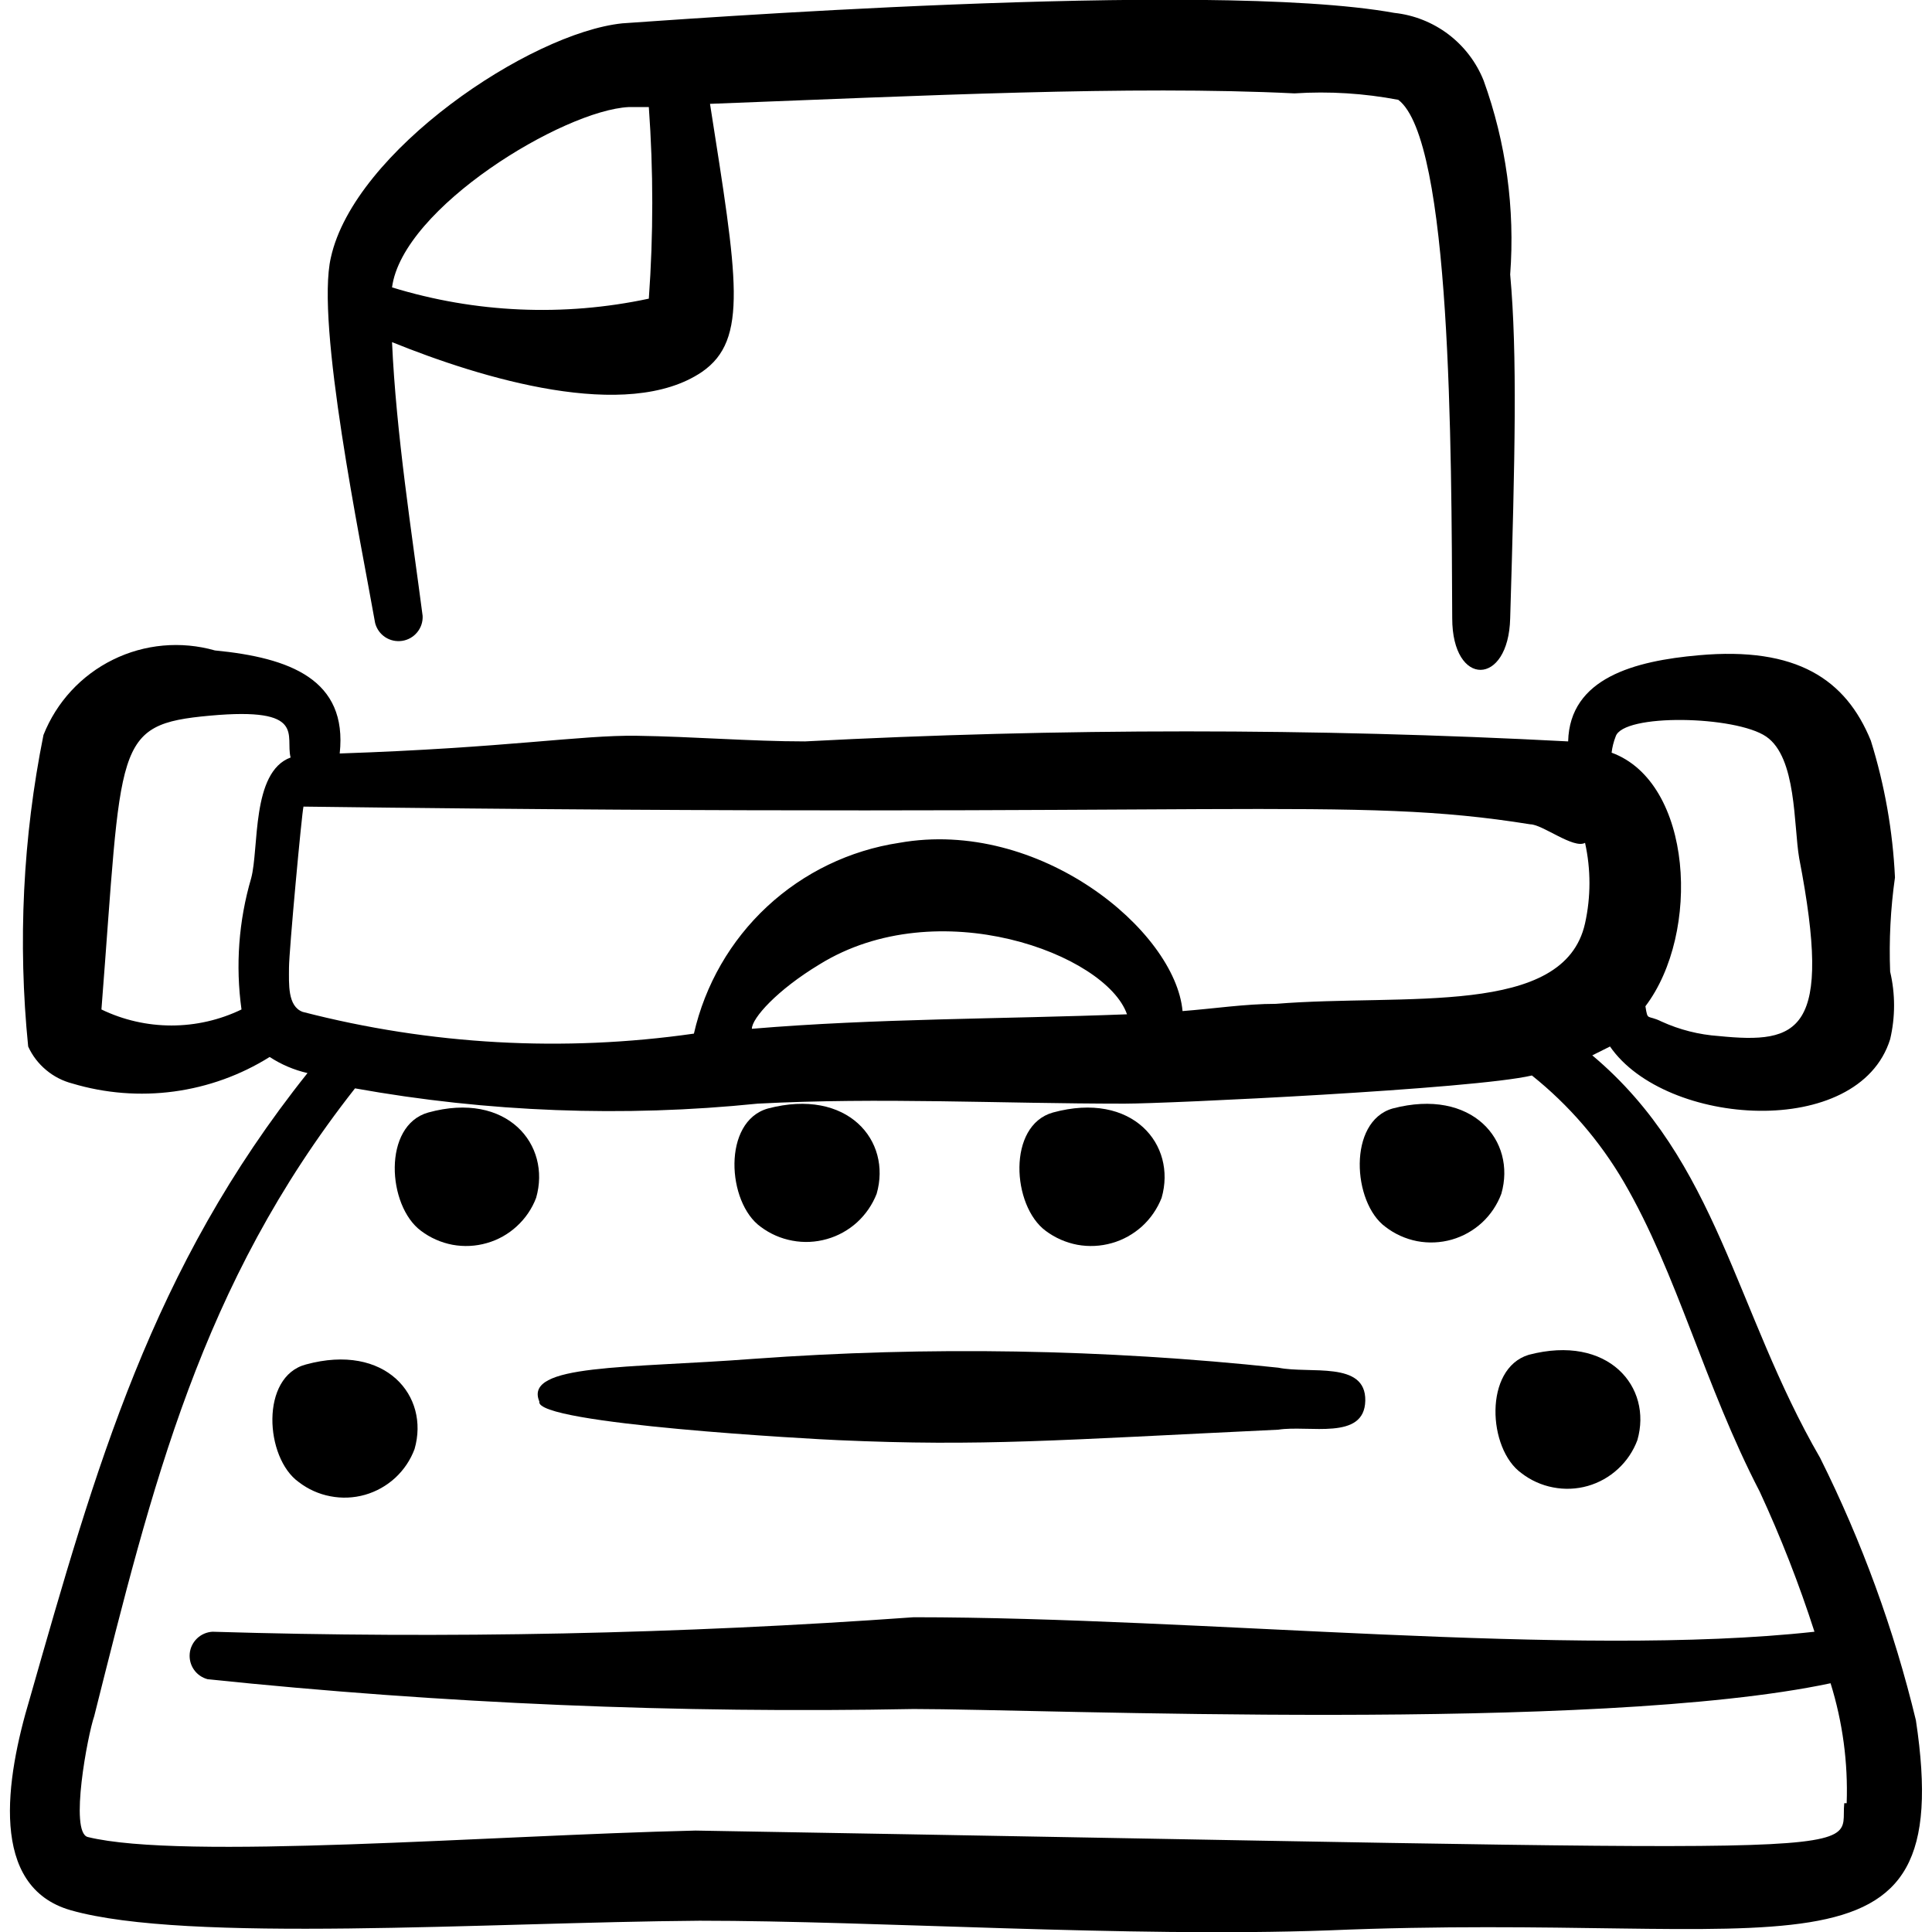
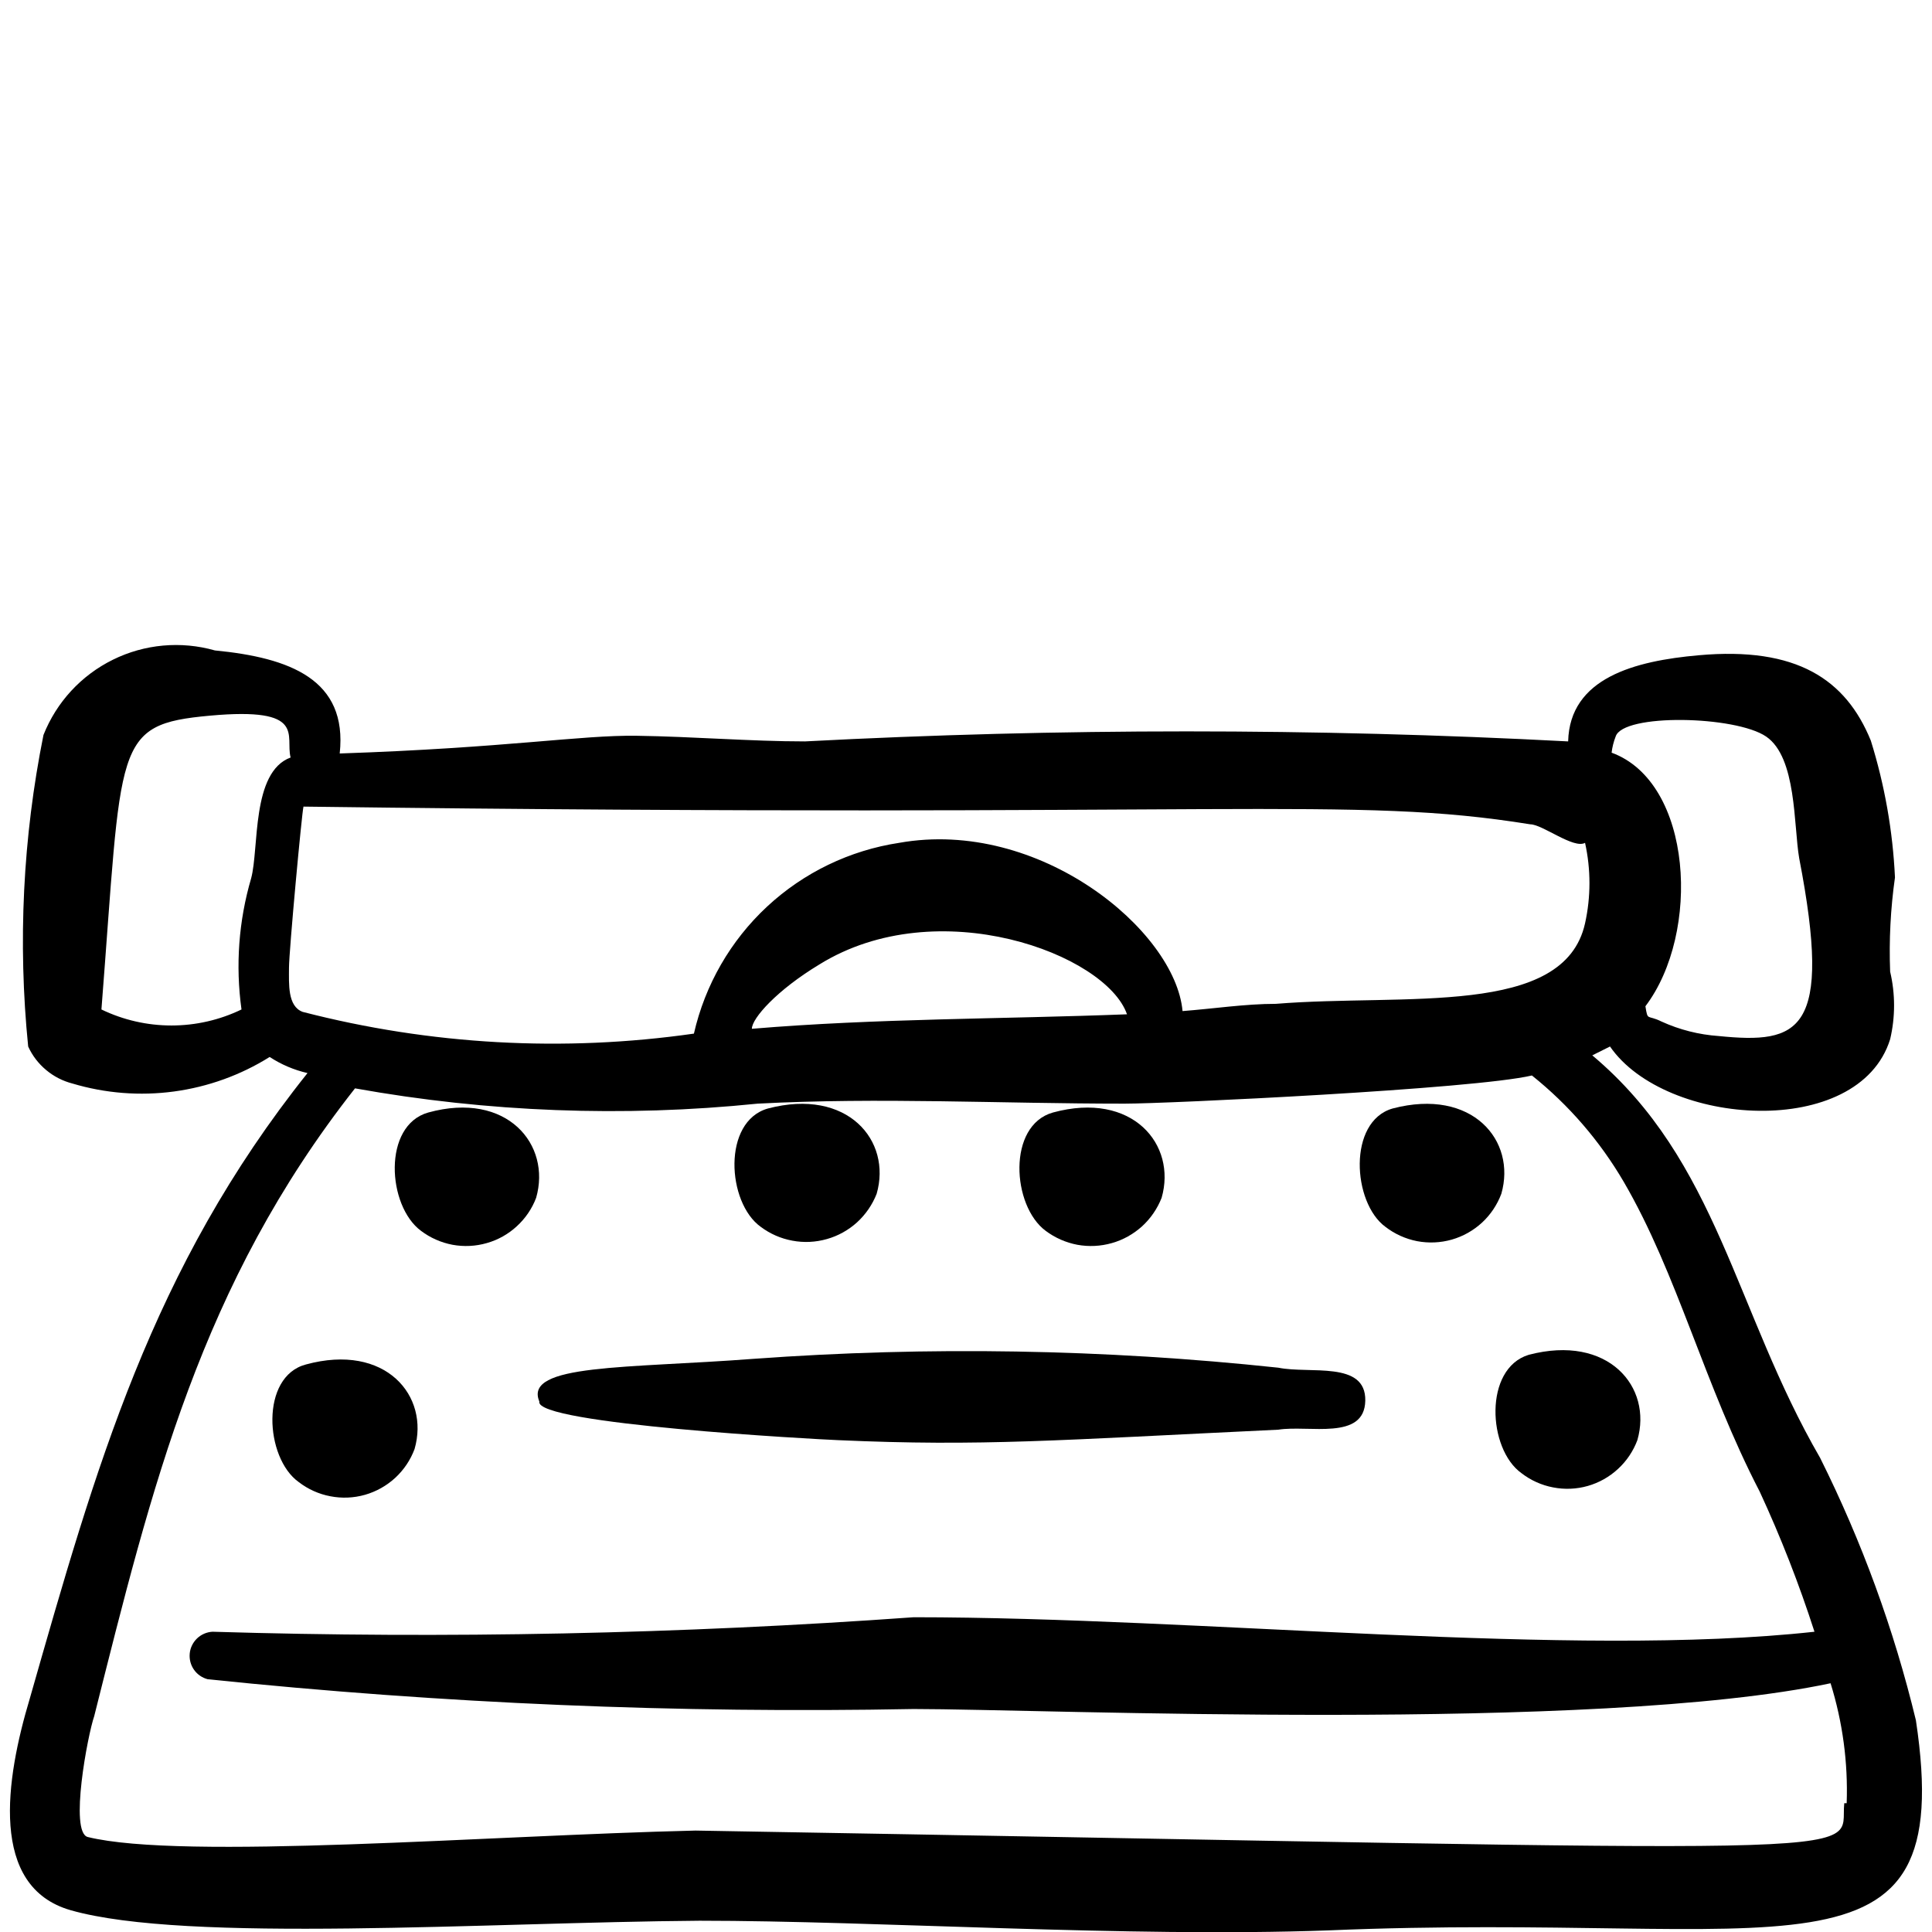
<svg xmlns="http://www.w3.org/2000/svg" width="24" height="24" viewBox="0 0 24 24" fill="none">
  <g clip-path="url(#clip0_1048_7398)">
    <path fill-rule="evenodd" clip-rule="evenodd" d="M6.7 17.41C6.63 17.69 10.15 17.88 10.41 17.89C12.2 17.97 13.14 17.89 15.88 17.76C16.26 17.7 16.95 17.9 16.96 17.4C16.97 16.9 16.27 17.07 15.88 16.99C13.714 16.759 11.532 16.722 9.36 16.88C7.79 17 6.5 16.94 6.7 17.41Z" fill="black" />
    <path fill-rule="evenodd" clip-rule="evenodd" d="M6.66 14.88C6.85 14.22 6.3 13.55 5.32 13.82C4.75 13.98 4.81 14.98 5.23 15.29C5.345 15.377 5.479 15.436 5.621 15.463C5.763 15.489 5.909 15.482 6.047 15.442C6.186 15.403 6.314 15.331 6.42 15.233C6.526 15.136 6.609 15.015 6.66 14.88Z" fill="black" />
    <path fill-rule="evenodd" clip-rule="evenodd" d="M5.15 18C5.34 17.34 4.79 16.68 3.8 16.95C3.23 17.1 3.29 18.11 3.71 18.41C3.825 18.499 3.96 18.56 4.103 18.587C4.246 18.615 4.393 18.609 4.534 18.569C4.674 18.529 4.802 18.457 4.91 18.358C5.017 18.259 5.099 18.137 5.15 18Z" fill="black" />
    <path fill-rule="evenodd" clip-rule="evenodd" d="M14.43 14.88C14.62 14.22 14.07 13.55 13.08 13.82C12.51 13.98 12.57 14.98 12.99 15.29C13.106 15.377 13.241 15.436 13.383 15.463C13.526 15.489 13.672 15.482 13.812 15.442C13.951 15.403 14.079 15.331 14.187 15.234C14.294 15.136 14.377 15.015 14.43 14.88Z" fill="black" />
    <path fill-rule="evenodd" clip-rule="evenodd" d="M10.89 14.83C11.08 14.17 10.53 13.51 9.54 13.77C8.97 13.93 9.03 14.94 9.45 15.24C9.566 15.327 9.7 15.386 9.843 15.412C9.986 15.439 10.132 15.432 10.272 15.392C10.411 15.353 10.54 15.281 10.647 15.184C10.754 15.086 10.837 14.965 10.89 14.83Z" fill="black" />
    <path fill-rule="evenodd" clip-rule="evenodd" d="M18.65 14.83C18.84 14.17 18.29 13.51 17.3 13.77C16.74 13.93 16.8 14.94 17.21 15.24C17.325 15.329 17.46 15.39 17.603 15.418C17.746 15.445 17.893 15.439 18.034 15.399C18.174 15.359 18.302 15.287 18.41 15.188C18.517 15.089 18.599 14.966 18.65 14.83Z" fill="black" />
    <path fill-rule="evenodd" clip-rule="evenodd" d="M18.9 18.3C19.015 18.389 19.15 18.45 19.293 18.477C19.436 18.505 19.584 18.499 19.724 18.459C19.864 18.419 19.992 18.347 20.099 18.248C20.207 18.149 20.289 18.026 20.34 17.89C20.53 17.23 19.98 16.57 18.99 16.83C18.43 17 18.48 18 18.9 18.3Z" fill="black" />
-     <path fill-rule="evenodd" clip-rule="evenodd" d="M5.25 7.65C5.12 6.65 4.92 5.38 4.87 4.25C5.98 4.7 7.79 5.25 8.72 4.62C9.3 4.22 9.16 3.46 8.82 1.29C11.44 1.19 14.04 1.06 16.08 1.16C16.512 1.132 16.945 1.159 17.37 1.24C18.03 1.74 18.03 5.58 18.04 7.68C18.04 8.54 18.74 8.53 18.76 7.68C18.82 5.68 18.85 4.4 18.76 3.41C18.821 2.592 18.709 1.771 18.43 1C18.339 0.772 18.187 0.574 17.992 0.426C17.796 0.278 17.564 0.186 17.32 0.16C15 -0.26 8.21 0.26 7.73 0.29C6.58 0.41 4.4 1.88 4.11 3.2C3.92 4.02 4.48 6.72 4.66 7.74C4.679 7.812 4.723 7.874 4.785 7.915C4.847 7.956 4.922 7.972 4.996 7.961C5.069 7.95 5.136 7.912 5.183 7.854C5.23 7.797 5.254 7.724 5.25 7.65ZM7.81 1.33H8.06C8.117 2.122 8.117 2.918 8.06 3.71C7.002 3.936 5.904 3.888 4.87 3.57C5 2.58 7 1.37 7.81 1.33Z" fill="black" />
    <path fill-rule="evenodd" clip-rule="evenodd" d="M23.8 21.37C23.528 20.242 23.128 19.148 22.61 18.11C21.55 16.28 21.34 14.42 19.78 13.11L20 13C20.69 14 23.09 14.16 23.48 12.91C23.545 12.634 23.545 12.346 23.48 12.07C23.465 11.679 23.485 11.287 23.54 10.9C23.513 10.323 23.412 9.752 23.24 9.2C22.93 8.44 22.32 8.03 21.1 8.14C20.31 8.21 19.5 8.42 19.48 9.21C16.322 9.044 13.158 9.044 10 9.21C9.33 9.21 8.61 9.15 7.91 9.14C7.21 9.13 6.3 9.29 4.22 9.36C4.32 8.44 3.6 8.17 2.67 8.08C2.248 7.96 1.796 8.001 1.403 8.195C1.009 8.389 0.702 8.722 0.54 9.13C0.284 10.403 0.22 11.708 0.35 13C0.401 13.113 0.478 13.213 0.573 13.292C0.668 13.372 0.78 13.429 0.9 13.46C1.308 13.582 1.738 13.616 2.161 13.559C2.583 13.502 2.989 13.356 3.35 13.13C3.493 13.224 3.653 13.292 3.82 13.33C1.88 15.76 1.19 18.23 0.37 21.1C0.07 22.1 -0.14 23.44 0.88 23.73C2.32 24.14 6.05 23.88 8.69 23.86C10.89 23.86 14 24.07 16.5 23.98C22.19 23.74 24.32 24.82 23.8 21.37ZM20.07 9.15C20.16 8.86 21.56 8.89 21.94 9.15C22.32 9.41 22.28 10.25 22.35 10.66C22.77 12.83 22.35 12.97 21.35 12.87C21.104 12.853 20.864 12.792 20.64 12.69C20.46 12.6 20.47 12.69 20.44 12.5C21.13 11.59 21.03 9.72 20.02 9.35C20.028 9.281 20.045 9.214 20.07 9.15ZM3.12 10.91C2.965 11.439 2.924 11.994 3 12.54C2.729 12.671 2.431 12.739 2.13 12.739C1.829 12.739 1.531 12.671 1.26 12.54C1.52 9.22 1.4 9 2.61 8.89C3.82 8.78 3.54 9.14 3.61 9.41C3.12 9.59 3.22 10.54 3.12 10.91ZM3.76 12.57C3.57 12.5 3.59 12.22 3.59 12.02C3.59 11.82 3.75 10.09 3.77 10.02C15.41 10.17 16.77 9.88 19.01 10.24C19.16 10.24 19.55 10.55 19.69 10.47C19.763 10.799 19.763 11.141 19.69 11.47C19.43 12.64 17.46 12.34 15.85 12.47C15.47 12.47 15.08 12.53 14.69 12.56C14.6 11.56 12.91 10.16 11.17 10.47C10.556 10.563 9.984 10.839 9.529 11.262C9.075 11.684 8.758 12.235 8.62 12.84C6.998 13.072 5.346 12.98 3.76 12.57ZM14 12.6C12.45 12.66 10.89 12.65 9.34 12.78C9.34 12.65 9.65 12.3 10.18 11.98C11.65 11.07 13.74 11.85 14 12.6ZM22.91 22.4C22.84 23.09 23.84 23 8.64 22.74C6.08 22.8 2.27 23.11 1.09 22.82C0.86 22.76 1.09 21.55 1.17 21.32C1.89 18.46 2.49 15.96 4.41 13.52C6.06 13.816 7.743 13.88 9.41 13.71C10.93 13.63 12.41 13.71 13.97 13.71C14.5 13.71 18.31 13.53 19.03 13.36C19.488 13.726 19.874 14.174 20.17 14.68C20.84 15.83 21.17 17.2 21.86 18.53C22.122 19.096 22.349 19.677 22.54 20.27C19.54 20.6 14.93 20.09 11.35 20.09C8.452 20.298 5.545 20.358 2.64 20.27C2.568 20.274 2.501 20.303 2.449 20.352C2.397 20.402 2.364 20.468 2.357 20.539C2.35 20.611 2.368 20.682 2.409 20.741C2.45 20.8 2.511 20.842 2.58 20.86C5.493 21.163 8.422 21.286 11.35 21.23C12.96 21.23 19.82 21.53 22.74 20.91C22.89 21.392 22.958 21.896 22.94 22.4H22.91Z" fill="black" />
  </g>
  <defs>
    <clipPath id="clip0_1048_7398">
      <rect width="24" height="24" fill="white" />
    </clipPath>
  </defs>
</svg>